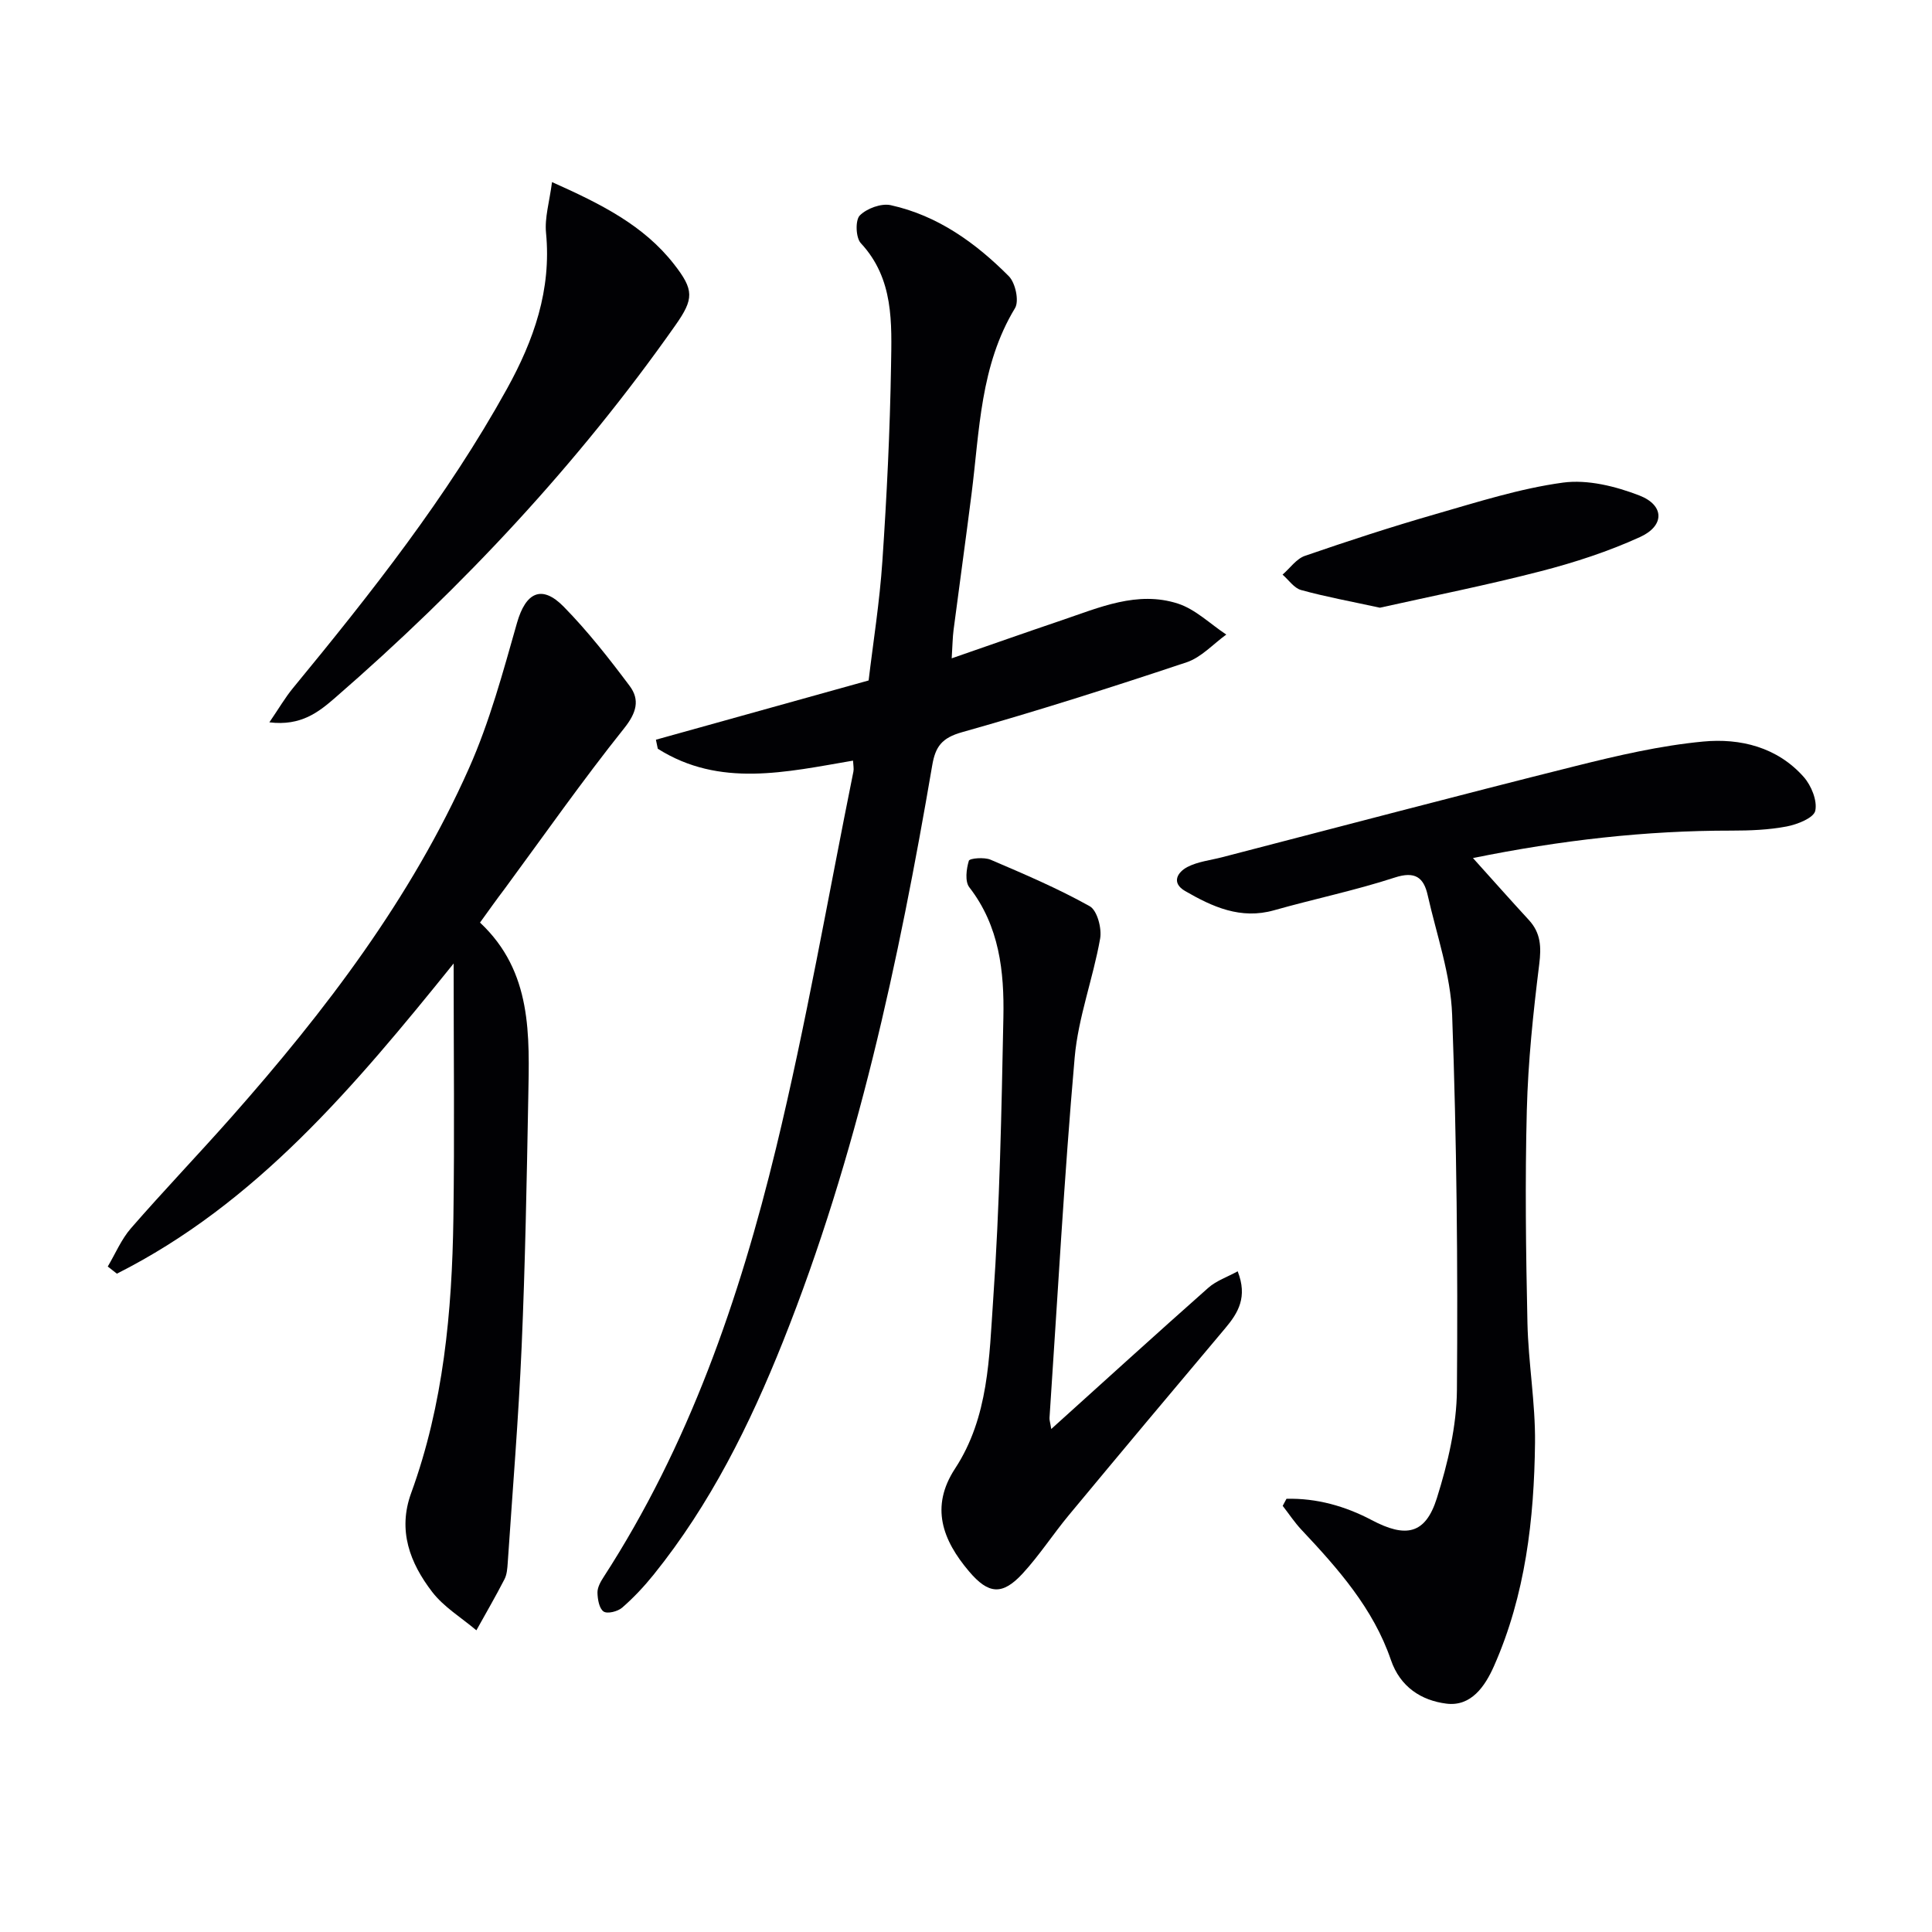
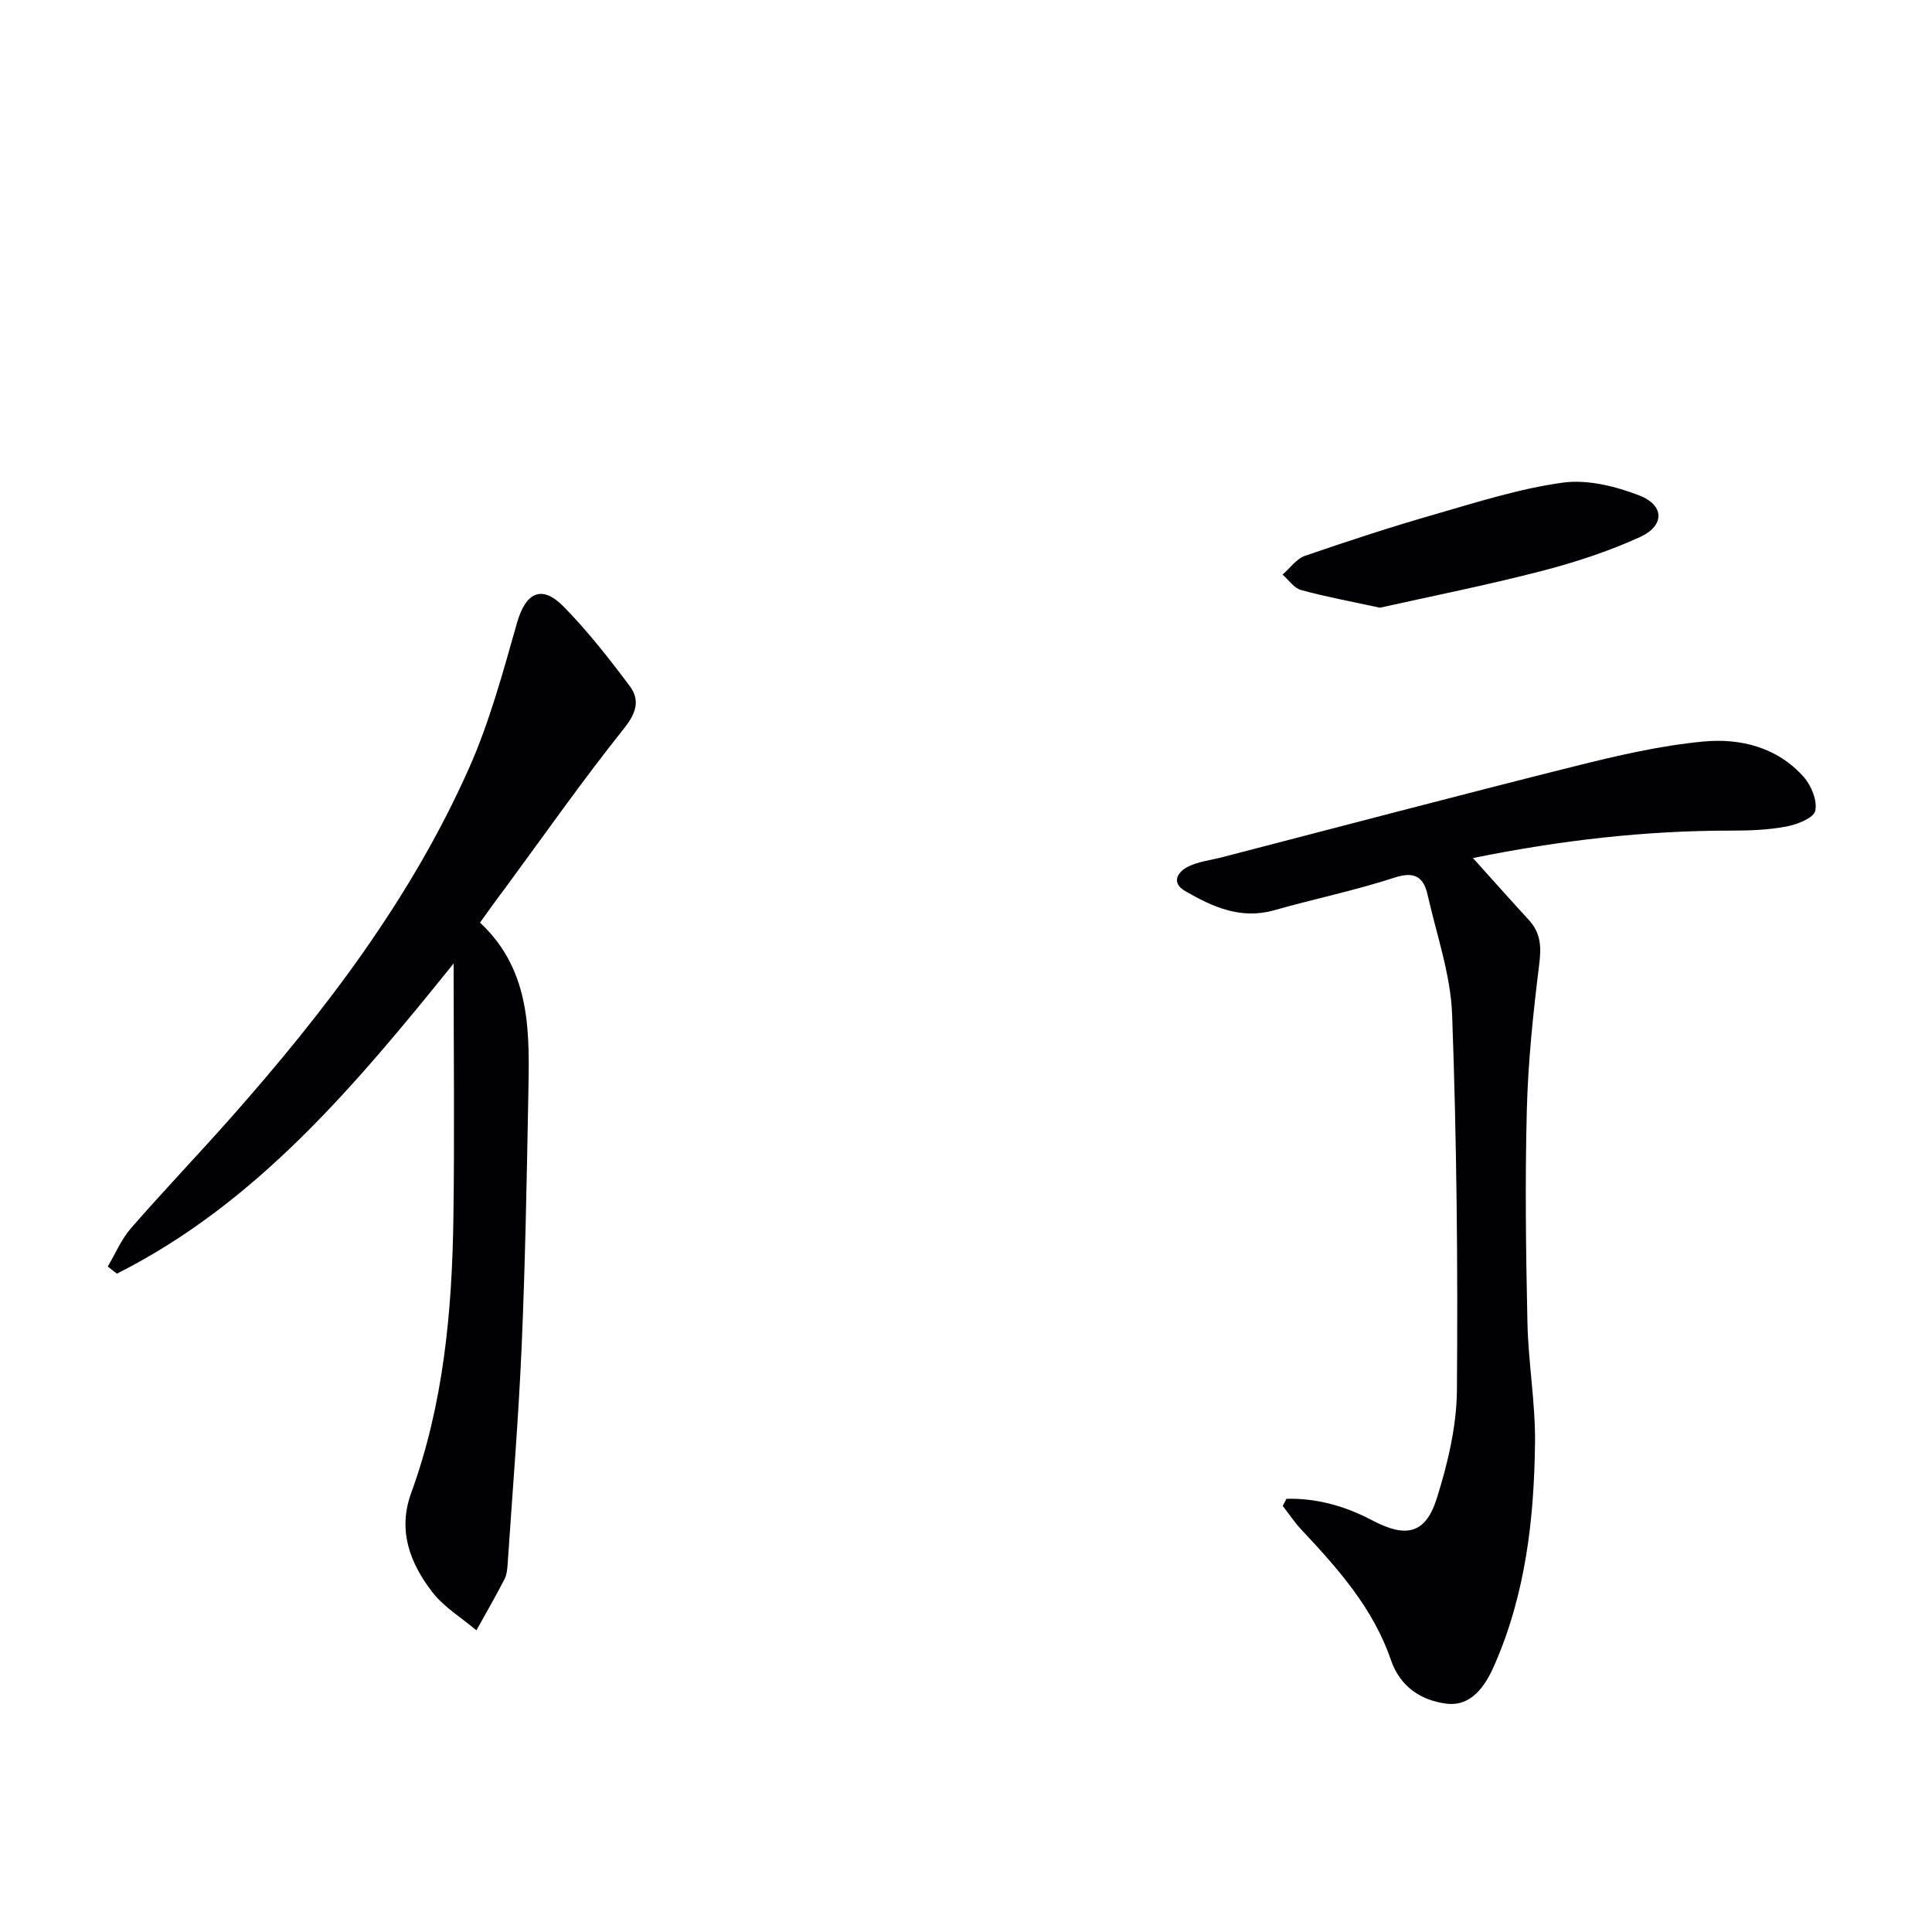
<svg xmlns="http://www.w3.org/2000/svg" enable-background="new 0 0 400 400" viewBox="0 0 400 400">
  <g fill="#010104">
-     <path d="m176.61 157.48c-13.85 2.36-27.6 5.64-40.42-2.46-.13-.62-.26-1.25-.39-1.87 14.38-4.01 28.76-8.01 44.04-12.27.91-7.7 2.28-16.19 2.85-24.74.91-13.44 1.57-26.9 1.79-40.37.14-8.88.62-18.03-6.26-25.43-1.05-1.13-1.17-4.76-.21-5.73 1.45-1.46 4.45-2.56 6.41-2.13 9.71 2.14 17.58 7.8 24.45 14.71 1.36 1.37 2.17 5.13 1.28 6.6-7.22 11.91-7.33 25.33-9 38.45-1.19 9.39-2.5 18.77-3.72 28.15-.21 1.61-.22 3.25-.39 5.91 8.05-2.79 15.36-5.37 22.69-7.85 7.84-2.65 15.74-6.2 24.15-3.48 3.64 1.18 6.69 4.22 10.01 6.41-2.72 1.96-5.18 4.73-8.22 5.74-15.4 5.14-30.89 10.08-46.51 14.48-4.15 1.17-5.49 2.96-6.15 6.84-6.94 40.63-15.55 80.84-30.89 119.29-6.87 17.21-15.07 33.73-26.77 48.26-1.97 2.45-4.16 4.79-6.53 6.85-.91.8-3.06 1.34-3.85.81-.91-.61-1.24-2.52-1.27-3.89-.03-1.06.62-2.25 1.24-3.2 17.68-27.29 28.15-57.6 35.73-88.85 6.25-25.77 10.76-51.96 16.02-77.97.12-.6-.03-1.26-.08-2.26z" />
-     <path d="m266.35 310.31c6.22-.16 12.16 1.51 17.65 4.41 7.04 3.72 11.12 2.99 13.49-4.55 2.26-7.2 4.09-14.89 4.15-22.38.21-25.89-.05-51.8-.99-77.67-.3-8.32-3.21-16.56-5.07-24.81-.82-3.64-2.6-5-6.82-3.62-8.19 2.67-16.67 4.42-24.97 6.77-6.92 1.96-12.75-.7-18.42-3.98-2.95-1.71-1.57-3.92.49-4.99 2.15-1.11 4.73-1.38 7.13-2 24.41-6.32 48.79-12.78 73.26-18.9 8.68-2.17 17.49-4.22 26.37-5.06 7.67-.73 15.35 1.15 20.82 7.33 1.57 1.77 2.85 4.91 2.39 7.01-.33 1.48-3.71 2.82-5.91 3.24-3.72.71-7.59.86-11.39.86-17.82-.02-35.41 1.99-53.57 5.68 4.12 4.57 7.8 8.73 11.56 12.81 2.49 2.7 2.61 5.58 2.16 9.19-1.25 10.04-2.31 20.14-2.57 30.24-.38 14.65-.19 29.32.13 43.98.18 8.29 1.66 16.57 1.57 24.85-.18 15.83-1.99 31.51-8.49 46.21-1.86 4.21-4.75 8.44-9.86 7.79-5.16-.65-9.56-3.42-11.49-9.05-3.65-10.67-10.95-18.9-18.51-26.94-1.43-1.52-2.6-3.3-3.89-4.96.26-.5.52-.98.78-1.46z" />
+     <path d="m266.35 310.31c6.22-.16 12.16 1.51 17.65 4.41 7.04 3.72 11.12 2.99 13.49-4.55 2.26-7.2 4.09-14.89 4.15-22.38.21-25.89-.05-51.8-.99-77.67-.3-8.32-3.21-16.56-5.07-24.81-.82-3.64-2.6-5-6.82-3.62-8.19 2.67-16.67 4.42-24.97 6.77-6.92 1.96-12.75-.7-18.42-3.98-2.95-1.71-1.57-3.92.49-4.99 2.15-1.11 4.73-1.38 7.13-2 24.41-6.32 48.79-12.78 73.26-18.9 8.68-2.17 17.49-4.22 26.37-5.06 7.67-.73 15.35 1.15 20.82 7.33 1.57 1.77 2.85 4.91 2.39 7.01-.33 1.48-3.71 2.82-5.91 3.24-3.72.71-7.59.86-11.39.86-17.82-.02-35.41 1.99-53.57 5.68 4.12 4.57 7.8 8.73 11.56 12.81 2.49 2.7 2.61 5.58 2.16 9.19-1.25 10.04-2.31 20.14-2.57 30.24-.38 14.65-.19 29.32.13 43.98.18 8.29 1.66 16.57 1.57 24.85-.18 15.83-1.99 31.51-8.49 46.21-1.86 4.21-4.75 8.44-9.86 7.79-5.16-.65-9.56-3.42-11.49-9.05-3.65-10.67-10.95-18.9-18.51-26.94-1.43-1.52-2.6-3.3-3.89-4.96.26-.5.52-.98.78-1.46" />
    <path d="m99.38 191.01c10.88 10.18 10.23 23.38 9.99 36.41-.32 17.13-.63 34.27-1.37 51.39-.65 14.93-1.88 29.83-2.88 44.75-.08 1.15-.16 2.41-.67 3.4-1.84 3.58-3.87 7.06-5.82 10.58-3.1-2.62-6.75-4.82-9.16-7.96-4.58-5.97-7.18-12.7-4.34-20.47 6.69-18.36 8.46-37.53 8.74-56.86.25-17.11.05-34.23.05-52.77-20.63 25.59-40.94 49.71-69.72 64.22-.63-.49-1.26-.99-1.89-1.48 1.58-2.66 2.81-5.64 4.81-7.93 6.77-7.78 13.91-15.23 20.75-22.96 19.47-22.02 37.23-45.28 49.24-72.3 4.27-9.6 7.04-19.92 9.93-30.07 1.8-6.3 5.1-8.01 9.68-3.34 4.96 5.06 9.38 10.7 13.64 16.39 2.16 2.89 1.43 5.56-1.15 8.79-8.61 10.78-16.54 22.1-24.72 33.21-1.6 2.1-3.14 4.27-5.11 7z" />
-     <path d="m217.65 295.86c11.23-10.13 21.8-19.75 32.51-29.23 1.67-1.48 3.97-2.25 6.09-3.42 2.08 5.32.12 8.59-2.58 11.79-10.83 12.85-21.62 25.73-32.35 38.66-3.29 3.96-6.11 8.34-9.59 12.12-4.22 4.58-7.09 4.3-11.11-.45-5.47-6.46-8.08-13.34-2.89-21.27 7-10.68 7.07-23.1 7.9-35.05 1.35-19.41 1.72-38.89 2.11-58.35.19-9.52-.82-18.91-7.05-26.95-.94-1.21-.62-3.79-.1-5.5.16-.52 3.18-.78 4.49-.22 6.95 2.97 13.94 5.95 20.53 9.63 1.55.86 2.54 4.59 2.16 6.71-1.46 8.26-4.54 16.32-5.27 24.61-2.18 24.83-3.54 49.74-5.21 74.62-.03.46.14.92.36 2.3z" />
-     <path d="m114.29 37.7c10.27 4.58 19 8.99 25.24 16.98 4.19 5.35 4.16 7.19.3 12.67-20.19 28.71-43.99 54.14-70.45 77.12-3.38 2.93-7.05 5.89-13.61 5.08 2.01-2.94 3.28-5.14 4.87-7.07 16.17-19.65 31.92-39.58 44.31-61.96 5.59-10.11 9.24-20.5 8.1-32.3-.31-3.13.7-6.38 1.24-10.52z" />
    <path d="m285.69 125.82c-6.01-1.31-11.23-2.26-16.31-3.66-1.46-.4-2.57-2.09-3.84-3.19 1.54-1.33 2.86-3.28 4.64-3.89 8.92-3.08 17.91-6.01 26.98-8.62 8.73-2.51 17.49-5.32 26.43-6.54 5.1-.69 10.91.76 15.84 2.67 5.19 2.02 5.24 6.25.16 8.58-6.57 3-13.56 5.28-20.57 7.09-11.21 2.9-22.58 5.16-33.33 7.56z" />
  </g>
</svg>